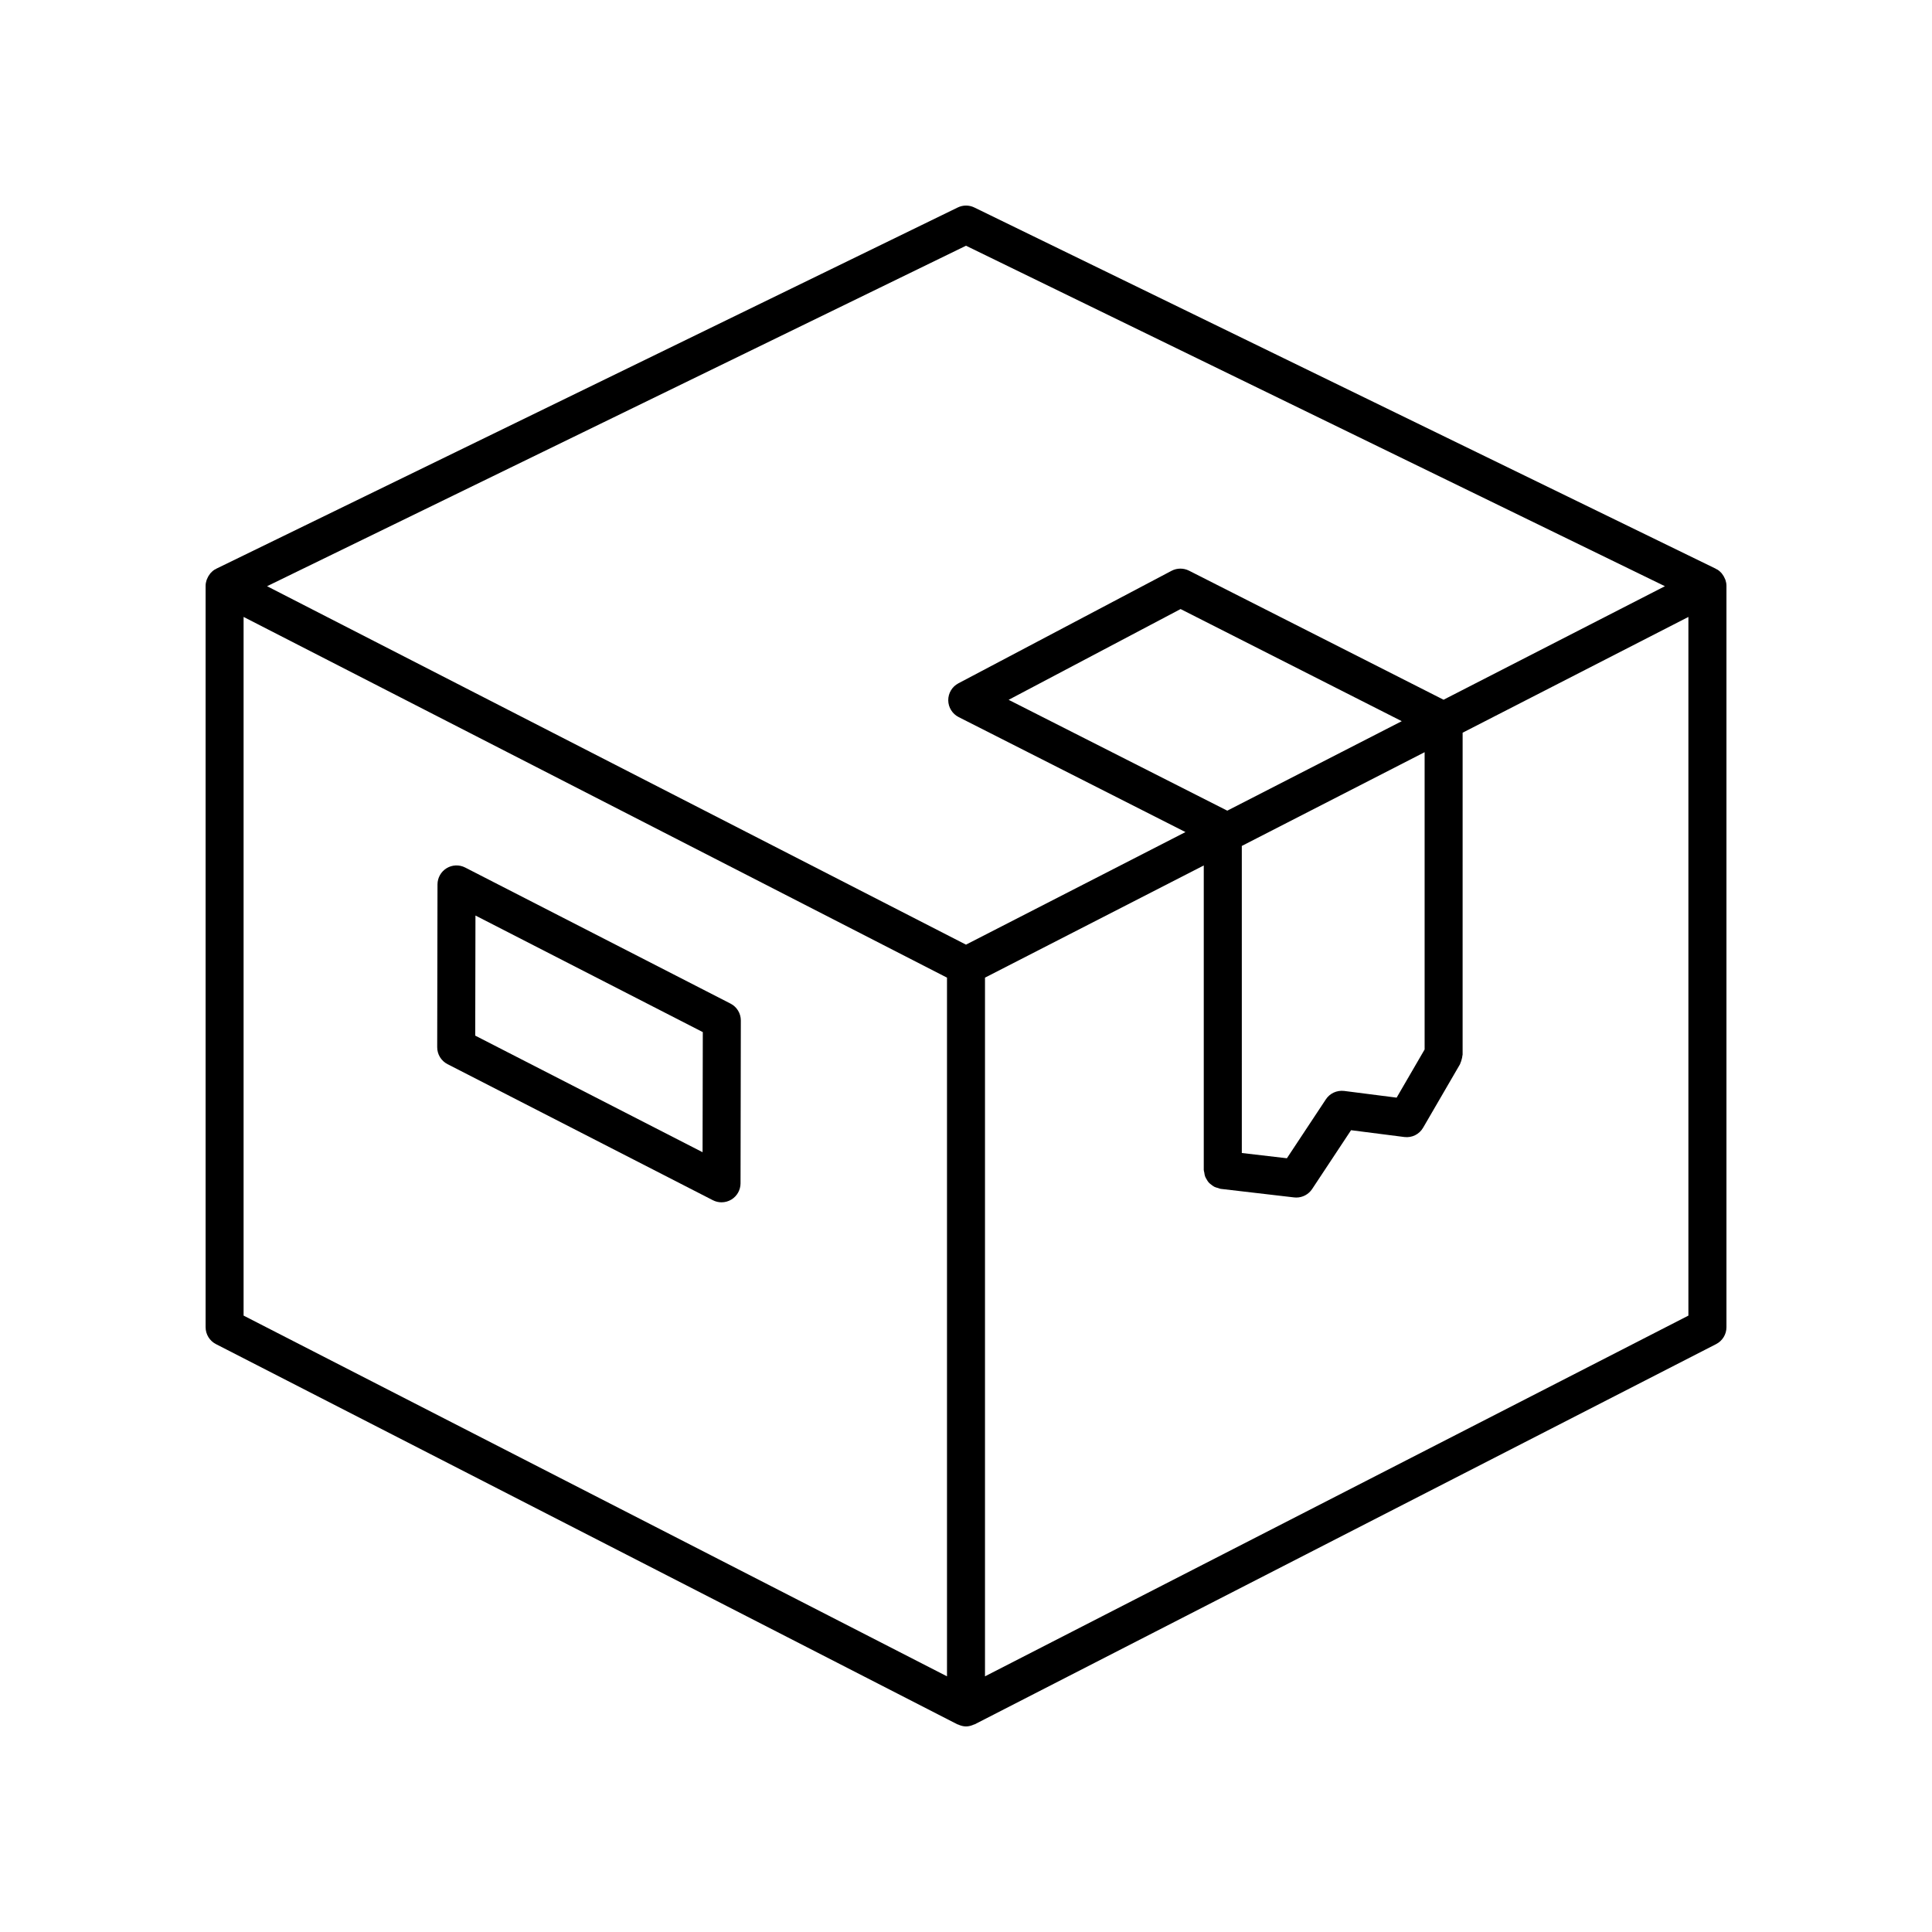
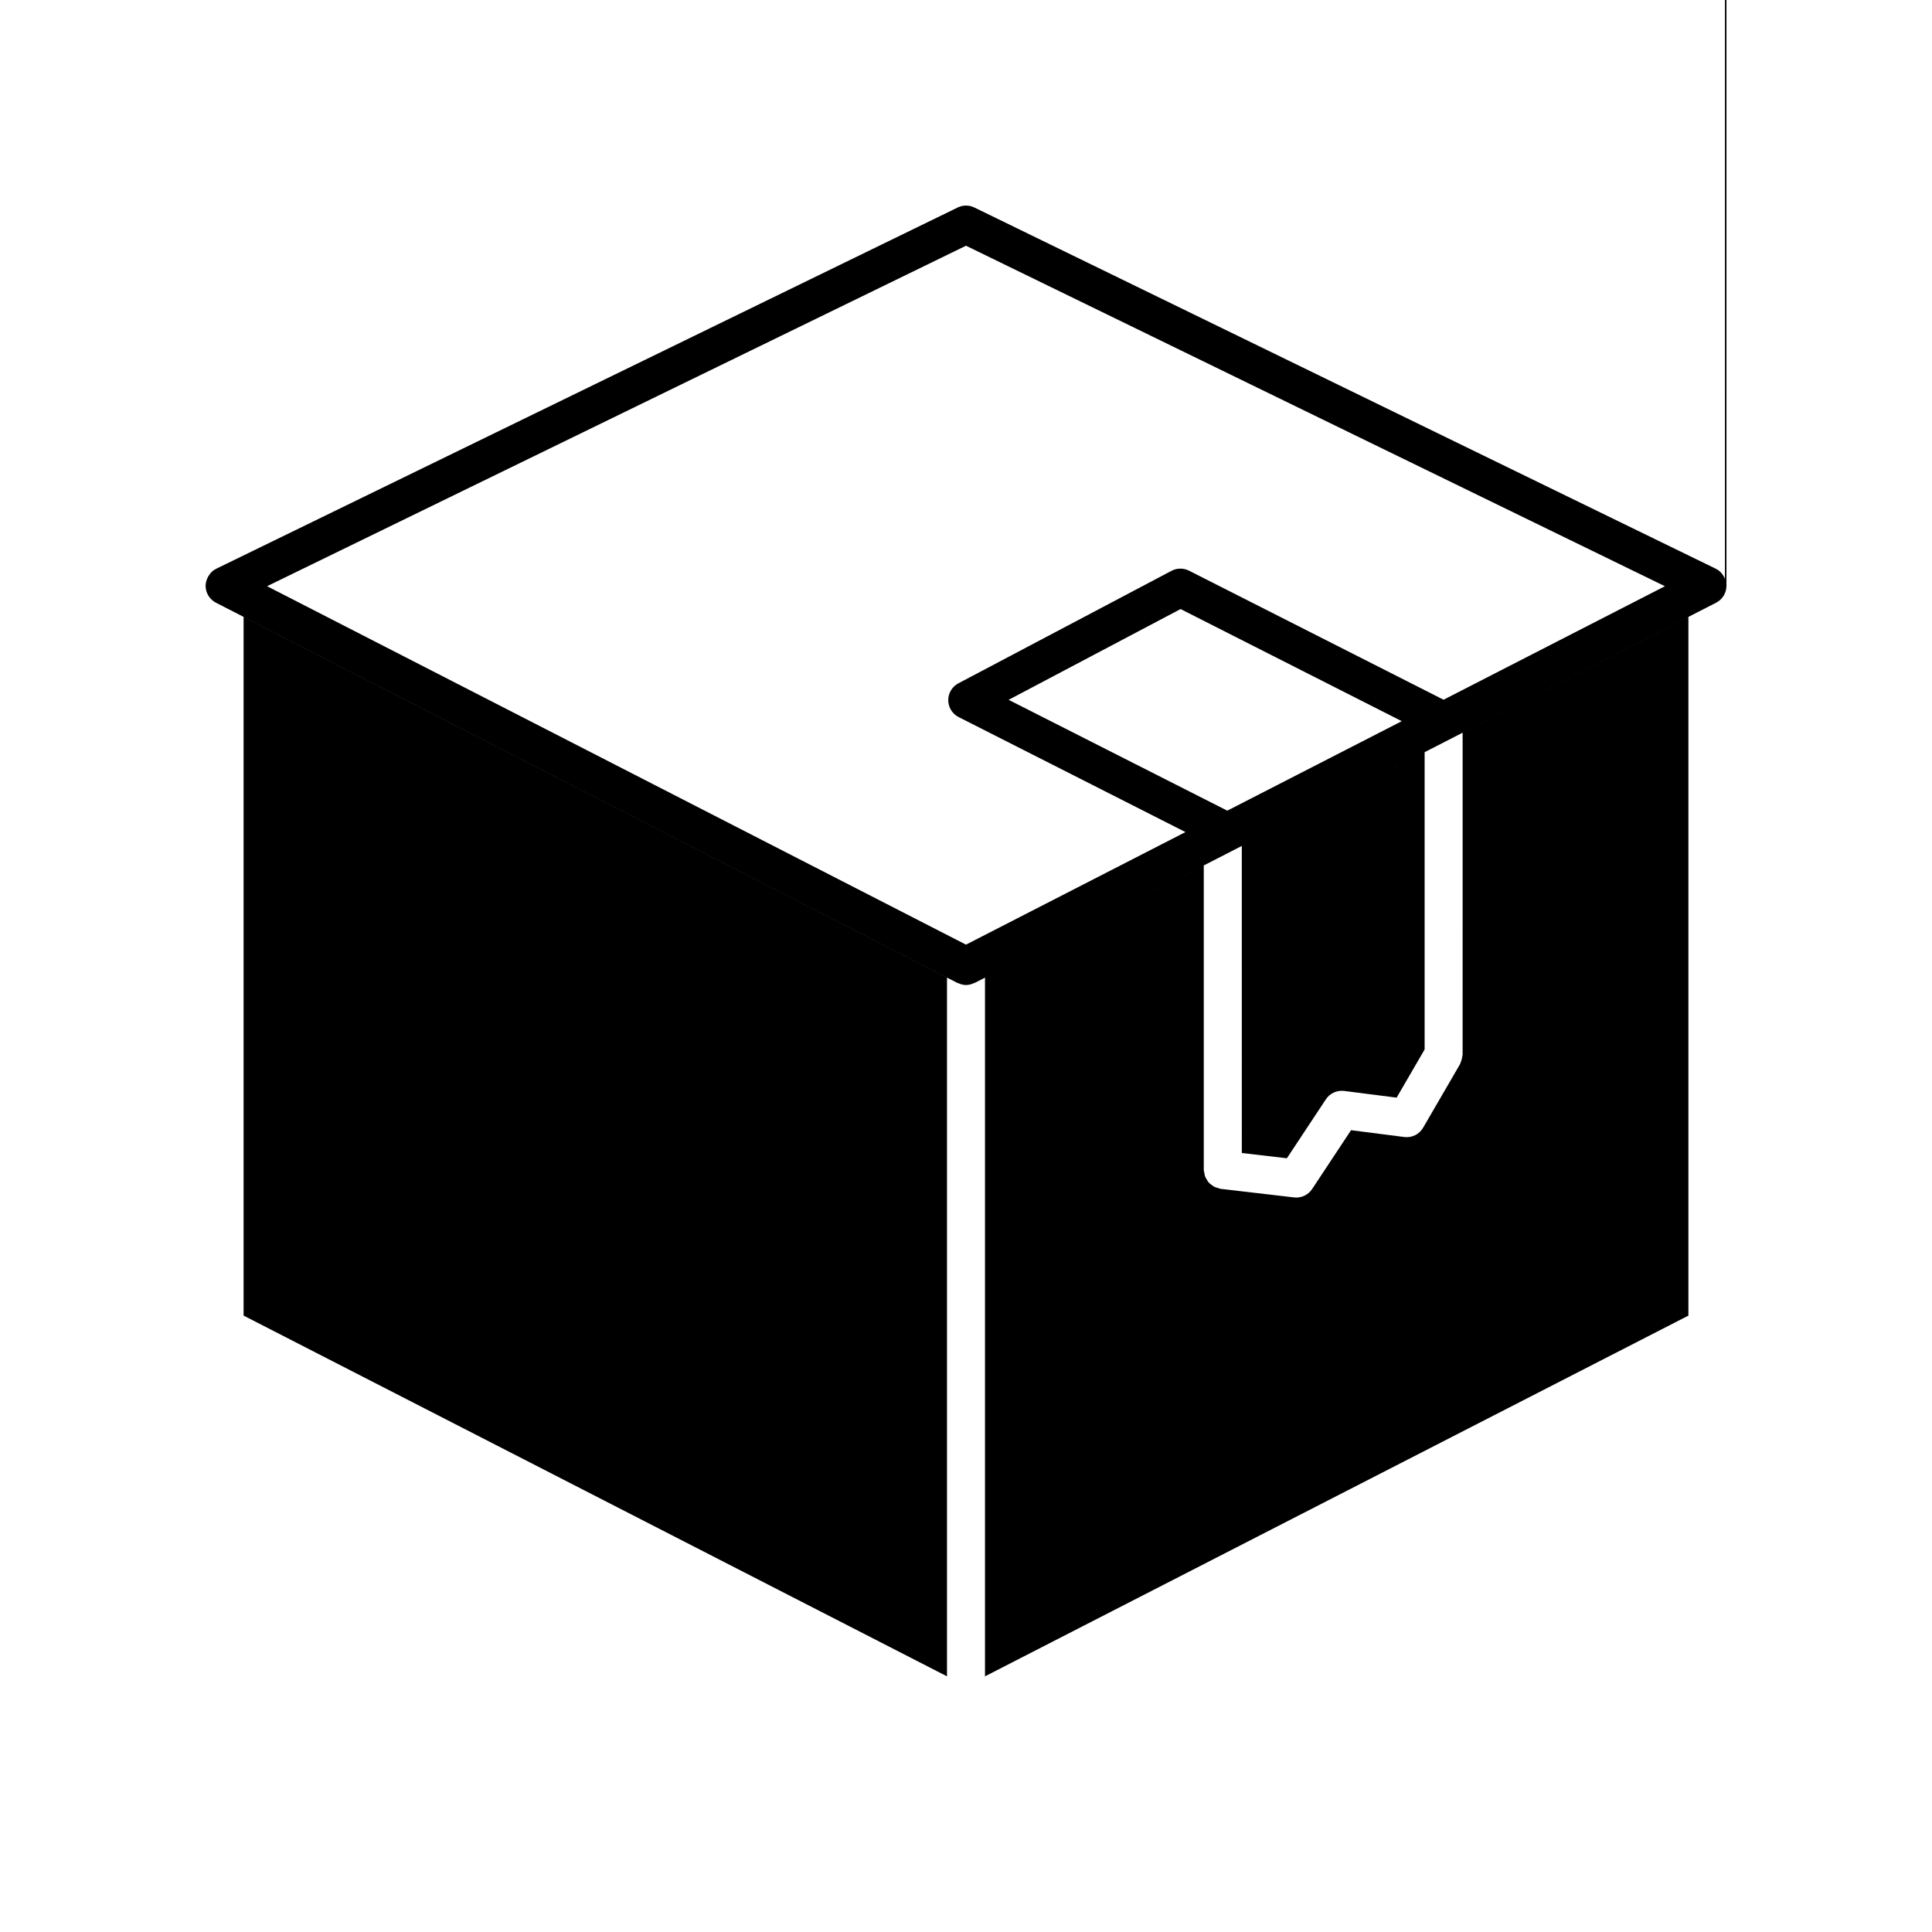
<svg xmlns="http://www.w3.org/2000/svg" fill="#000000" width="800px" height="800px" version="1.1" viewBox="144 144 512 512">
  <g>
-     <path d="m601.13 297.39c-0.184-0.461-0.43-0.887-0.738-1.277-0.066-0.082-0.109-0.168-0.18-0.242-0.32-0.355-0.68-0.676-1.098-0.93-0.094-0.059-0.199-0.082-0.297-0.133-0.051-0.027-0.078-0.07-0.125-0.098l-196.48-95.723c-1.387-0.68-3.019-0.68-4.41 0l-196.48 95.723c-0.051 0.023-0.078 0.07-0.125 0.098-0.098 0.051-0.203 0.074-0.297 0.133-0.418 0.254-0.777 0.578-1.098 0.93-0.07 0.078-0.117 0.164-0.18 0.242-0.309 0.387-0.555 0.816-0.738 1.277-0.047 0.117-0.102 0.223-0.141 0.344-0.156 0.484-0.258 0.984-0.258 1.508v196.48c0 1.891 1.059 3.621 2.742 4.481l196.48 100.76c0.062 0.035 0.141 0.02 0.203 0.051 0.668 0.309 1.371 0.508 2.094 0.508 0.719 0 1.426-0.199 2.094-0.508 0.066-0.031 0.141-0.016 0.203-0.051l196.48-100.76c1.684-0.859 2.742-2.59 2.742-4.481v-196.48c0-0.523-0.102-1.023-0.254-1.508-0.043-0.121-0.098-0.227-0.141-0.344zm-201.13-88.27 185.22 90.234-58.66 30.082-67.461-34.203c-1.457-0.73-3.184-0.723-4.629 0.039l-56.488 29.816c-1.668 0.879-2.699 2.613-2.688 4.496 0.016 1.883 1.082 3.598 2.762 4.453l60.105 30.473-58.164 29.832-185.22-94.988zm121.54 213-7.418 12.766-13.91-1.777c-1.93-0.223-3.777 0.621-4.84 2.219l-10.332 15.621-11.945-1.391-0.004-81.375 48.449-24.844zm-52.297-63.285-57.945-29.375 45.57-24.055 58.613 29.715zm-260.69-51.344 186.41 95.594v185.16l-186.41-95.598zm382.89 185.16-186.41 95.594v-185.16l57.977-29.73v80.695c0 0.246 0.105 0.461 0.141 0.695 0.047 0.34 0.086 0.668 0.199 0.984 0.109 0.309 0.273 0.57 0.438 0.848 0.164 0.277 0.316 0.547 0.531 0.789 0.219 0.246 0.473 0.43 0.734 0.629 0.254 0.191 0.492 0.383 0.781 0.527 0.305 0.152 0.633 0.227 0.965 0.316 0.23 0.062 0.426 0.188 0.668 0.219l19.477 2.269c0.191 0.023 0.391 0.035 0.582 0.035 1.676 0 3.262-0.84 4.203-2.258l10.312-15.59 14.109 1.805c2.043 0.258 3.981-0.715 4.992-2.469l9.781-16.832c0.055-0.09 0.051-0.195 0.098-0.289 0.152-0.305 0.238-0.629 0.328-0.961 0.09-0.328 0.176-0.645 0.195-0.977 0.008-0.105 0.062-0.195 0.062-0.305l0.004-85.312 59.832-30.68z" />
-     <path d="m337.59 409.96-70.312-36.055c-1.559-0.801-3.426-0.734-4.922 0.18-1.496 0.914-2.41 2.539-2.414 4.293l-0.078 43.145c-0.004 1.895 1.055 3.629 2.742 4.492l70.312 36.055c0.723 0.371 1.512 0.555 2.297 0.555 0.91 0 1.82-0.246 2.621-0.734 1.496-0.914 2.41-2.539 2.414-4.293l0.078-43.145c0.008-1.895-1.051-3.629-2.738-4.492zm-7.402 39.387-60.246-30.895 0.059-31.828 60.25 30.895z" />
+     <path d="m601.13 297.39c-0.184-0.461-0.43-0.887-0.738-1.277-0.066-0.082-0.109-0.168-0.18-0.242-0.32-0.355-0.68-0.676-1.098-0.93-0.094-0.059-0.199-0.082-0.297-0.133-0.051-0.027-0.078-0.07-0.125-0.098l-196.48-95.723c-1.387-0.68-3.019-0.68-4.41 0l-196.48 95.723c-0.051 0.023-0.078 0.07-0.125 0.098-0.098 0.051-0.203 0.074-0.297 0.133-0.418 0.254-0.777 0.578-1.098 0.93-0.07 0.078-0.117 0.164-0.18 0.242-0.309 0.387-0.555 0.816-0.738 1.277-0.047 0.117-0.102 0.223-0.141 0.344-0.156 0.484-0.258 0.984-0.258 1.508c0 1.891 1.059 3.621 2.742 4.481l196.48 100.76c0.062 0.035 0.141 0.02 0.203 0.051 0.668 0.309 1.371 0.508 2.094 0.508 0.719 0 1.426-0.199 2.094-0.508 0.066-0.031 0.141-0.016 0.203-0.051l196.48-100.76c1.684-0.859 2.742-2.59 2.742-4.481v-196.48c0-0.523-0.102-1.023-0.254-1.508-0.043-0.121-0.098-0.227-0.141-0.344zm-201.13-88.27 185.22 90.234-58.66 30.082-67.461-34.203c-1.457-0.73-3.184-0.723-4.629 0.039l-56.488 29.816c-1.668 0.879-2.699 2.613-2.688 4.496 0.016 1.883 1.082 3.598 2.762 4.453l60.105 30.473-58.164 29.832-185.22-94.988zm121.54 213-7.418 12.766-13.91-1.777c-1.93-0.223-3.777 0.621-4.84 2.219l-10.332 15.621-11.945-1.391-0.004-81.375 48.449-24.844zm-52.297-63.285-57.945-29.375 45.57-24.055 58.613 29.715zm-260.69-51.344 186.41 95.594v185.16l-186.41-95.598zm382.89 185.16-186.41 95.594v-185.16l57.977-29.73v80.695c0 0.246 0.105 0.461 0.141 0.695 0.047 0.34 0.086 0.668 0.199 0.984 0.109 0.309 0.273 0.57 0.438 0.848 0.164 0.277 0.316 0.547 0.531 0.789 0.219 0.246 0.473 0.43 0.734 0.629 0.254 0.191 0.492 0.383 0.781 0.527 0.305 0.152 0.633 0.227 0.965 0.316 0.23 0.062 0.426 0.188 0.668 0.219l19.477 2.269c0.191 0.023 0.391 0.035 0.582 0.035 1.676 0 3.262-0.84 4.203-2.258l10.312-15.59 14.109 1.805c2.043 0.258 3.981-0.715 4.992-2.469l9.781-16.832c0.055-0.09 0.051-0.195 0.098-0.289 0.152-0.305 0.238-0.629 0.328-0.961 0.09-0.328 0.176-0.645 0.195-0.977 0.008-0.105 0.062-0.195 0.062-0.305l0.004-85.312 59.832-30.68z" />
  </g>
</svg>